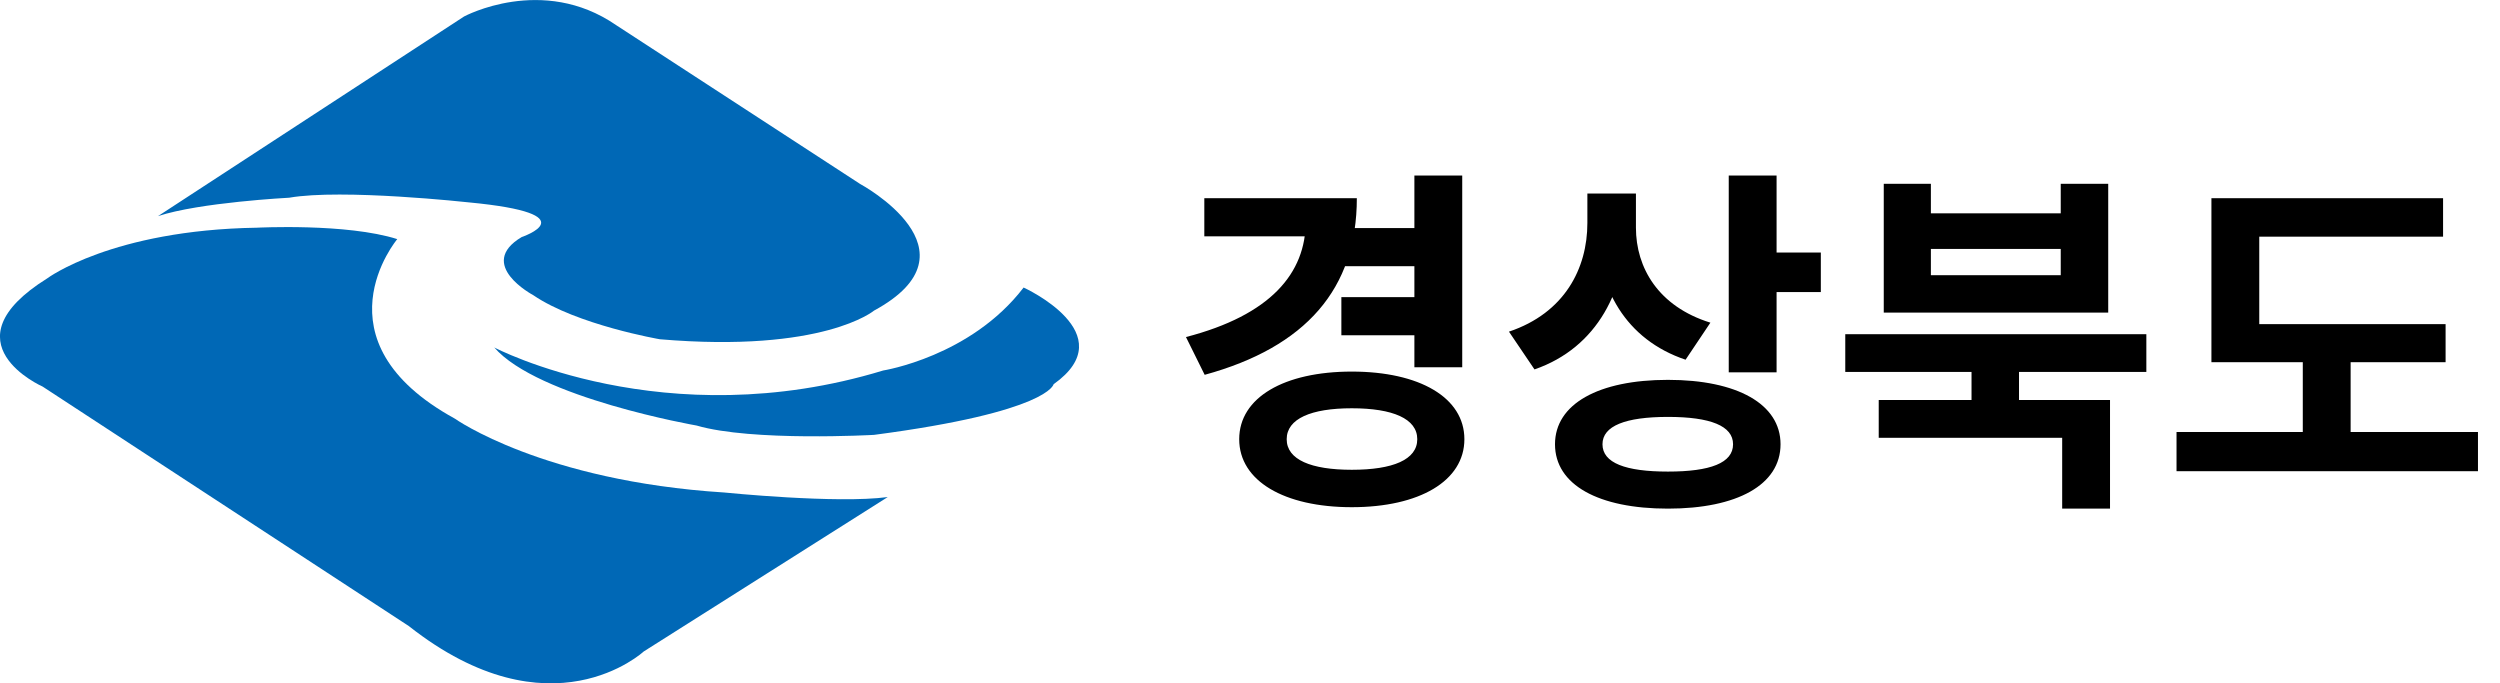
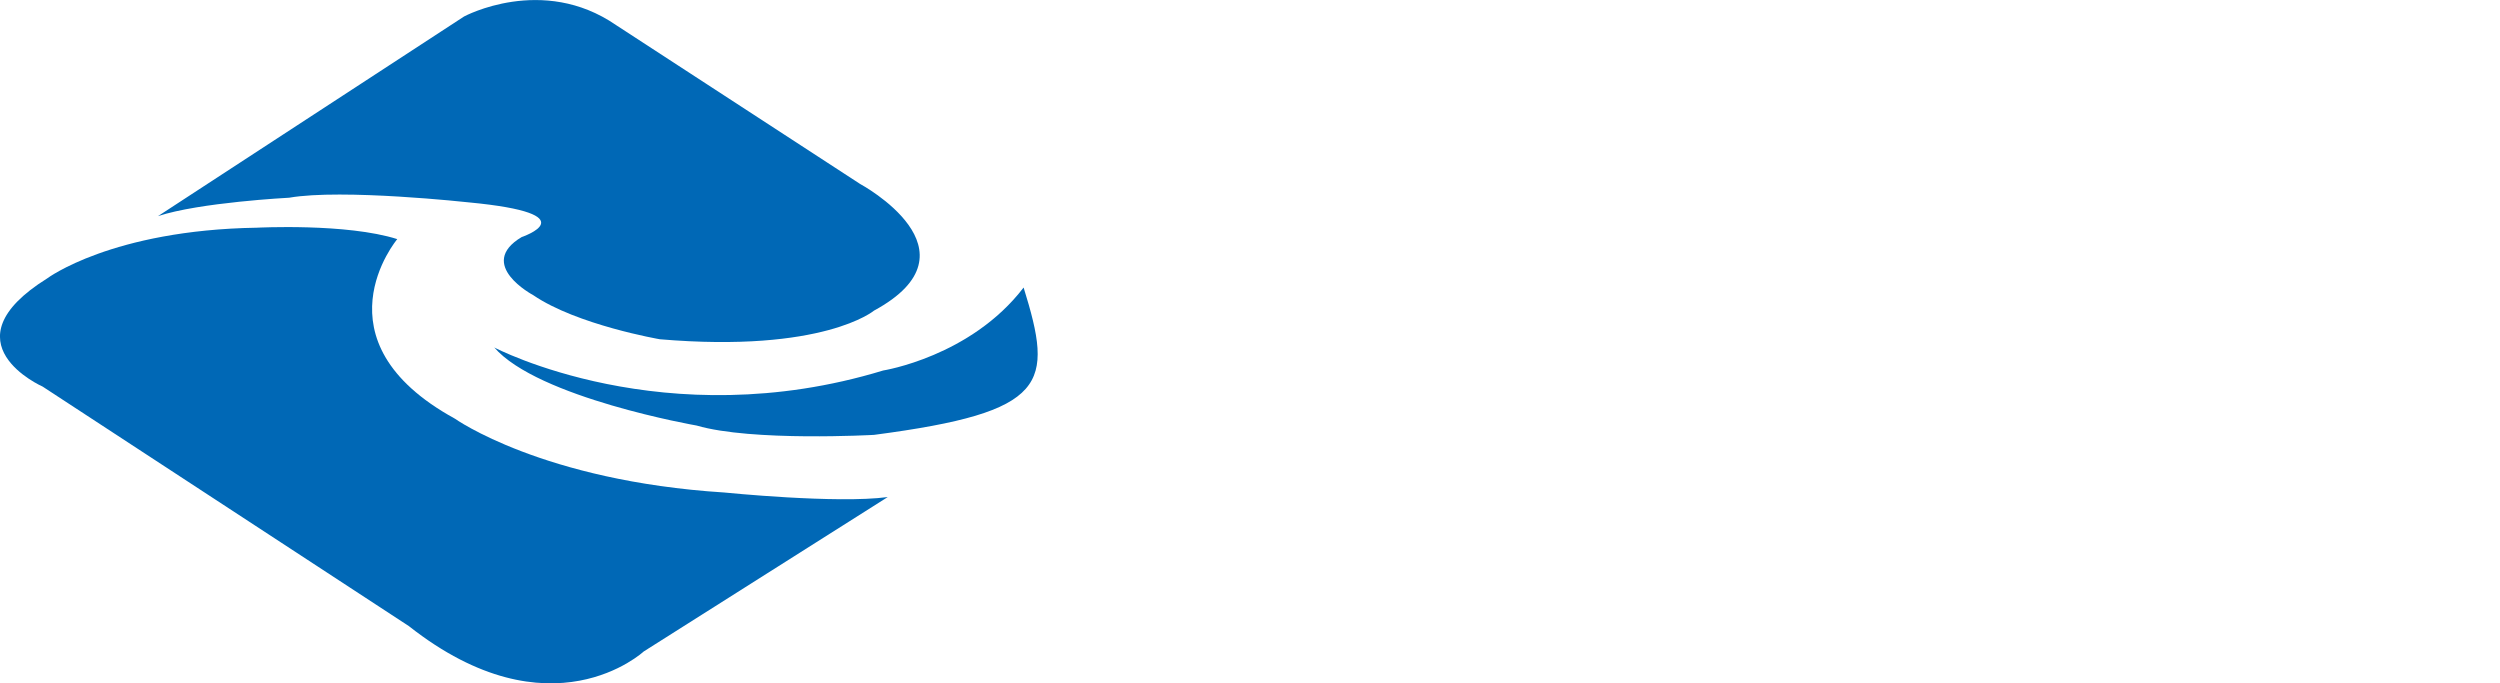
<svg xmlns="http://www.w3.org/2000/svg" width="139" height="38" viewBox="0 0 139 38" fill="none">
  <rect x="0" y="0" width="139" height="38" fill="#333333" stroke="none" />
  <g style="mix-blend-mode:darken" clip-path="url(#clip0_364_5640)">
    <rect width="139" height="38" fill="white" />
    <g style="mix-blend-mode:darken" clip-path="url(#clip1_364_5640)">
      <path d="M34.252 1.394L47.822 10.228C47.822 10.228 54.734 13.944 48.594 17.271C48.594 17.271 45.78 19.635 36.69 18.863C36.69 18.863 32.08 18.071 29.648 16.411C29.648 16.411 26.445 14.71 29.006 13.179C29.006 13.179 32.845 11.895 26.063 11.252C26.063 11.252 19.021 10.48 16.078 10.993C16.078 10.993 11.085 11.252 8.783 12.018L25.803 0.916C25.803 0.916 30.154 -1.428 34.252 1.394Z" fill="#0068B6" />
      <path d="M2.63 15.475C2.63 15.475 6.215 12.79 14.281 12.66C14.281 12.66 19.274 12.4 22.088 13.295C22.088 13.295 17.355 18.925 25.291 23.277C25.291 23.277 30.154 26.741 40.269 27.383C40.269 27.383 46.545 28.018 49.359 27.636L35.788 36.224C35.788 36.224 30.618 41.026 22.73 34.809L2.37 21.494C2.37 21.494 -3.135 19.068 2.63 15.475Z" fill="#0068B6" />
-       <path d="M27.47 19.314C27.47 19.314 36.942 24.308 49.106 20.599C49.106 20.599 53.969 19.834 56.913 15.987C56.913 15.987 62.547 18.549 58.579 21.364C58.579 21.364 58.327 22.901 48.594 24.179C48.594 24.179 41.805 24.561 38.732 23.66C38.732 23.66 29.894 22.122 27.47 19.307V19.314Z" fill="#0068B6" />
+       <path d="M27.47 19.314C27.47 19.314 36.942 24.308 49.106 20.599C49.106 20.599 53.969 19.834 56.913 15.987C58.579 21.364 58.327 22.901 48.594 24.179C48.594 24.179 41.805 24.561 38.732 23.66C38.732 23.66 29.894 22.122 27.47 19.307V19.314Z" fill="#0068B6" />
    </g>
    <g style="mix-blend-mode:darken">
-       <path d="M74.72 12.68H79.06V14.8H74.72V12.68ZM74.58 16.52H78.92V18.64H74.58V16.52ZM78.64 9.76H81.3V20.42H78.64V9.76ZM72.6 11.02H75.44C75.44 16.06 72.6 19.3 66.98 20.84L65.94 18.74C70.64 17.52 72.6 15.2 72.6 12.3V11.02ZM66.96 11.02H74.46V13.14H66.96V11.02ZM75.16 20.66C78.92 20.66 81.42 22.1 81.42 24.42C81.42 26.74 78.92 28.2 75.16 28.2C71.4 28.2 68.9 26.74 68.9 24.42C68.9 22.1 71.4 20.66 75.16 20.66ZM75.16 22.7C72.9 22.7 71.54 23.28 71.54 24.42C71.54 25.56 72.9 26.12 75.16 26.12C77.44 26.12 78.8 25.56 78.8 24.42C78.8 23.28 77.44 22.7 75.16 22.7ZM88.258 10.76H90.438V12.4C90.438 16.08 88.838 19.32 85.318 20.54L83.898 18.44C86.998 17.4 88.258 14.92 88.258 12.4V10.76ZM88.798 10.76H90.958V12.66C90.958 14.88 92.198 17.04 95.098 17.94L93.718 20C90.378 18.88 88.798 16 88.798 12.66V10.76ZM96.118 9.76H98.778V20.7H96.118V9.76ZM98.038 14.04H101.238V16.24H98.038V14.04ZM92.738 21.12C96.578 21.12 98.998 22.46 98.998 24.7C98.998 26.96 96.578 28.28 92.738 28.28C88.878 28.28 86.458 26.96 86.458 24.7C86.458 22.46 88.878 21.12 92.738 21.12ZM92.738 23.18C90.378 23.18 89.098 23.68 89.098 24.7C89.098 25.74 90.378 26.22 92.738 26.22C95.098 26.22 96.358 25.74 96.358 24.7C96.358 23.68 95.098 23.18 92.738 23.18ZM109.617 20.18H112.257V22.98H109.617V20.18ZM102.597 18.58H119.337V20.68H102.597V18.58ZM104.457 22.24H117.317V28.28H114.657V24.34H104.457V22.24ZM104.737 10.22H107.357V11.86H114.577V10.22H117.217V17.38H104.737V10.22ZM107.357 13.84V15.3H114.577V13.84H107.357ZM122.955 18.02H135.975V20.14H122.955V18.02ZM121.015 24.02H137.775V26.2H121.015V24.02ZM128.035 18.98H130.695V24.72H128.035V18.98ZM122.955 11.02H135.835V13.16H125.615V18.94H122.955V11.02Z" fill="black" />
-     </g>
+       </g>
  </g>
  <defs>
    <clipPath id="clip0_364_5640">
      <rect width="139" height="38" fill="white" />
    </clipPath>
    <clipPath id="clip1_364_5640">
      <rect width="60" height="38" fill="white" />
    </clipPath>
  </defs>
</svg>